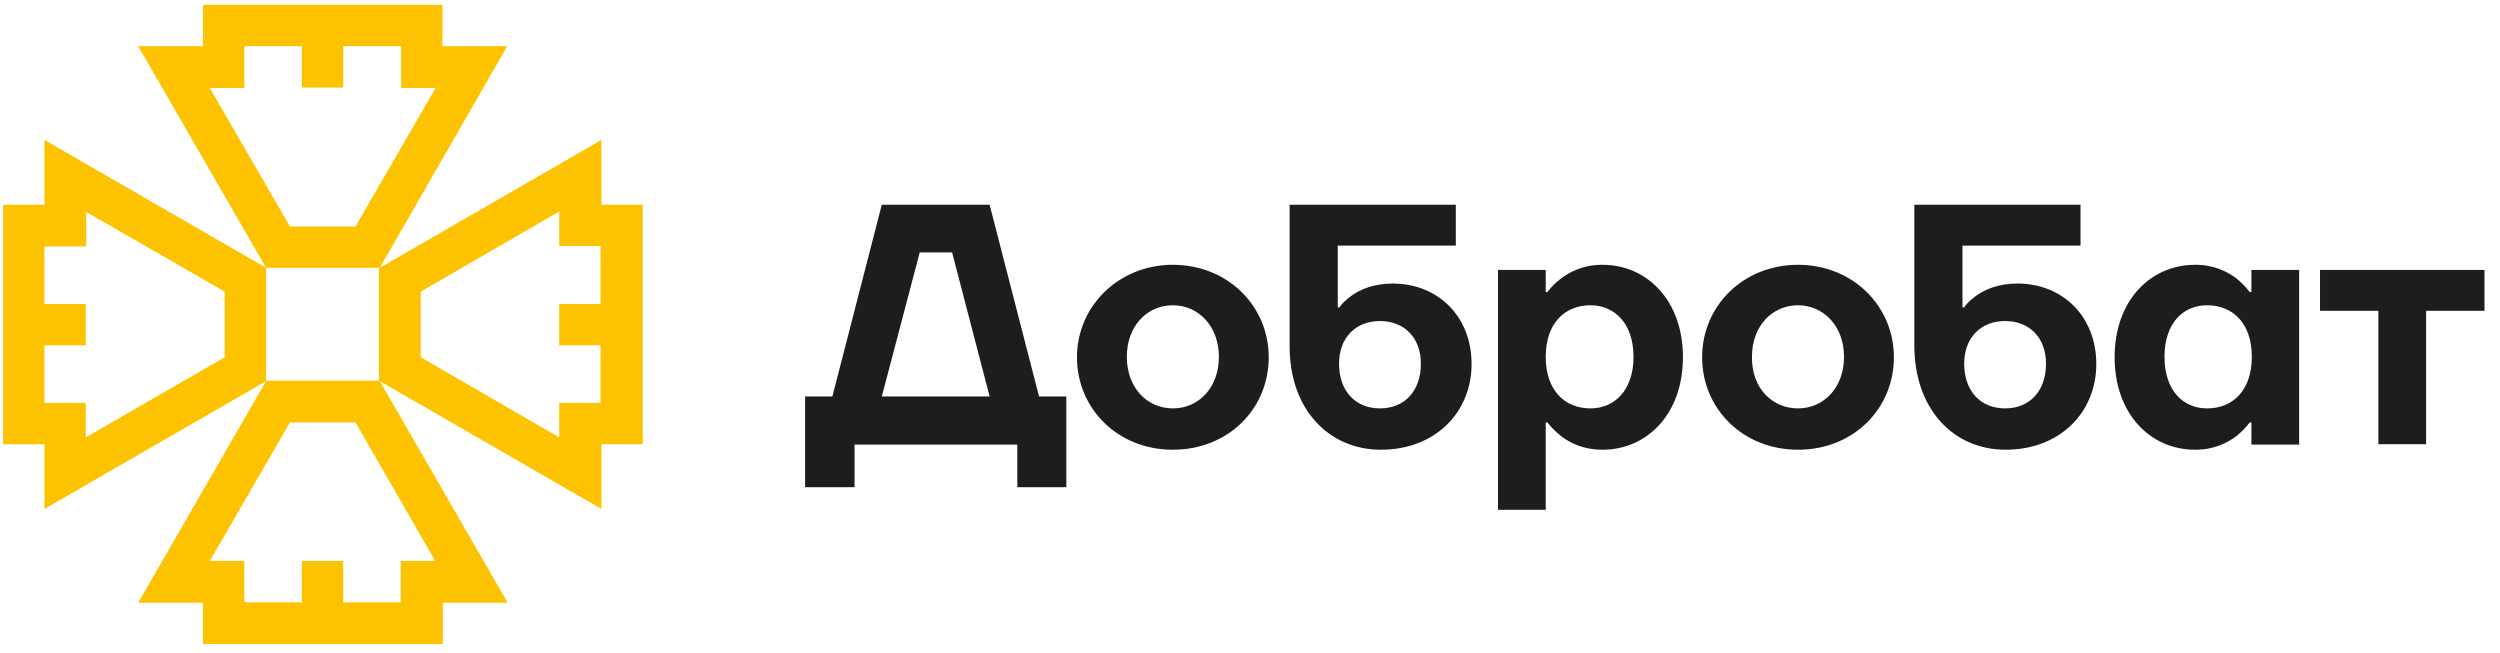
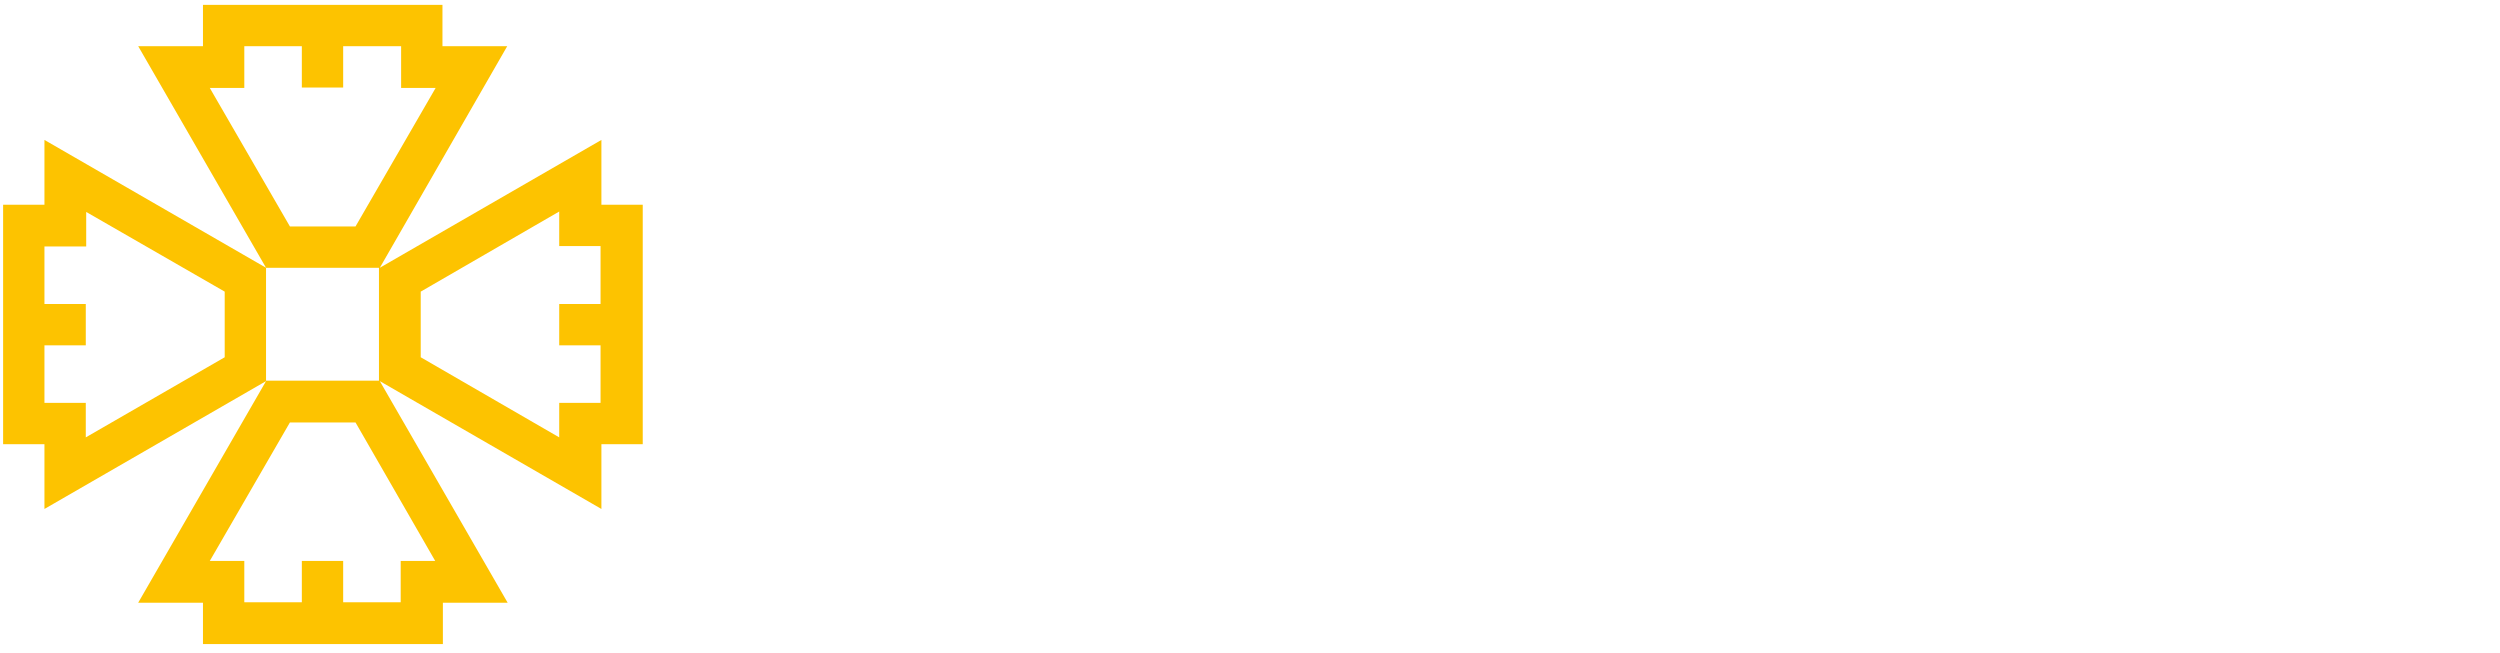
<svg xmlns="http://www.w3.org/2000/svg" width="176" height="46" viewBox="0 0 176 46" fill="none">
  <g clip-path="url(#clip0_1466_1759)">
-     <path d="M163.329 19.001H174.909V21.881H170.799V31.271H167.439V21.881H163.329V19.001ZM155.379 28.751C157.209 28.751 158.529 27.461 158.529 25.121C158.529 22.781 157.209 21.491 155.379 21.491C153.669 21.491 152.379 22.781 152.379 25.121C152.379 27.461 153.669 28.751 155.379 28.751ZM154.539 18.641C155.889 18.641 156.789 19.121 157.449 19.601C157.809 19.901 158.109 20.201 158.379 20.561H158.499V19.001H161.859V31.301H158.499V29.741H158.379C158.109 30.101 157.809 30.401 157.449 30.701C156.789 31.181 155.889 31.661 154.539 31.661C151.389 31.661 148.869 29.141 148.869 25.151C148.869 21.161 151.389 18.641 154.539 18.641ZM126.579 28.751C128.379 28.751 129.819 27.311 129.819 25.121C129.819 22.961 128.379 21.491 126.579 21.491C124.779 21.491 123.339 22.931 123.339 25.121C123.309 27.311 124.749 28.751 126.579 28.751ZM126.579 18.641C130.419 18.641 133.329 21.521 133.329 25.151C133.329 28.781 130.479 31.661 126.579 31.661C122.709 31.661 119.829 28.781 119.829 25.151C119.829 21.521 122.739 18.641 126.579 18.641ZM111.969 28.751C113.679 28.751 114.999 27.461 114.999 25.121C114.999 22.781 113.679 21.491 111.969 21.491C110.139 21.491 108.819 22.781 108.819 25.121C108.819 27.461 110.139 28.751 111.969 28.751ZM105.459 19.001H108.819V20.561H108.939C109.209 20.201 109.509 19.901 109.899 19.601C110.559 19.121 111.459 18.641 112.809 18.641C115.959 18.641 118.479 21.161 118.479 25.151C118.479 29.141 115.959 31.661 112.809 31.661C111.459 31.661 110.529 31.181 109.899 30.701C109.539 30.401 109.209 30.101 108.939 29.741H108.819V35.891H105.459V19.001ZM82.569 28.751C84.369 28.751 85.809 27.311 85.809 25.121C85.809 22.961 84.369 21.491 82.569 21.491C80.769 21.491 79.329 22.931 79.329 25.121C79.329 27.311 80.769 28.751 82.569 28.751ZM82.569 18.641C86.409 18.641 89.319 21.521 89.319 25.151C89.319 28.781 86.469 31.661 82.569 31.661C78.669 31.661 75.819 28.751 75.819 25.151C75.819 21.551 78.759 18.641 82.569 18.641ZM62.079 27.911H69.669L67.029 17.771H64.749L62.079 27.911ZM97.149 28.751C98.859 28.751 100.029 27.551 100.029 25.601C100.029 23.771 98.859 22.601 97.149 22.601C95.439 22.601 94.269 23.771 94.269 25.601C94.269 27.551 95.439 28.751 97.149 28.751ZM90.789 24.311V14.411H102.489V17.291H94.179V21.641H94.299C94.509 21.311 94.809 21.071 95.169 20.801C95.769 20.381 96.699 19.961 98.049 19.961C101.199 19.961 103.599 22.241 103.599 25.631C103.599 29.021 101.049 31.661 97.209 31.661C93.579 31.661 90.759 28.841 90.789 24.311ZM141.159 28.751C142.869 28.751 144.039 27.551 144.039 25.601C144.039 23.771 142.869 22.601 141.159 22.601C139.449 22.601 138.279 23.771 138.279 25.601C138.279 27.551 139.449 28.751 141.159 28.751ZM134.769 24.311V14.411H146.469V17.291H138.159V21.641H138.279C138.489 21.311 138.789 21.071 139.149 20.801C139.749 20.381 140.679 19.961 142.029 19.961C145.179 19.961 147.579 22.241 147.579 25.631C147.579 29.021 145.029 31.661 141.189 31.661C137.559 31.661 134.769 28.841 134.769 24.311ZM56.679 34.301V27.911H58.599L62.079 14.411H69.669L73.149 27.911H75.069V34.301H71.619V31.301H60.159V34.301H56.679Z" fill="#1D1D1B" />
    <path fill-rule="evenodd" clip-rule="evenodd" d="M14.769 39.491H17.199V42.401H21.249V39.491H24.159V42.401H28.209V39.491H30.639L25.029 29.741H20.409L14.769 39.491ZM39.369 30.791V28.361H42.279V24.311H39.369V21.401H42.279V17.321H39.369V14.891L29.619 20.531V25.151L39.369 30.791ZM25.029 15.941L30.669 6.191H28.239V3.251H24.159V6.161H21.249V3.251H17.199V6.191H14.769L20.409 15.941H25.029ZM6.069 14.921V17.351H3.129V21.401H6.039V24.311H3.129V28.361H6.039V30.791L15.819 25.151V20.531L6.069 14.921ZM18.729 18.851V26.801H26.679V18.851H18.729ZM18.729 26.831L3.129 35.831V31.271H0.219V14.411H3.129V9.851L18.729 18.851L9.729 3.251H14.289V0.341H31.149V3.251H35.709L26.739 18.851L42.339 9.851V14.411H45.249V31.271H42.339V35.831L26.739 26.831L35.739 42.431H31.179V45.341H14.289V42.431H9.729L18.729 26.831Z" fill="#FDC300" />
  </g>
  <defs>
    <clipPath id="clip0_1466_1759">
      <rect width="174.9" height="45" fill="white" transform="translate(0.219 0.341)" />
    </clipPath>
  </defs>
</svg>